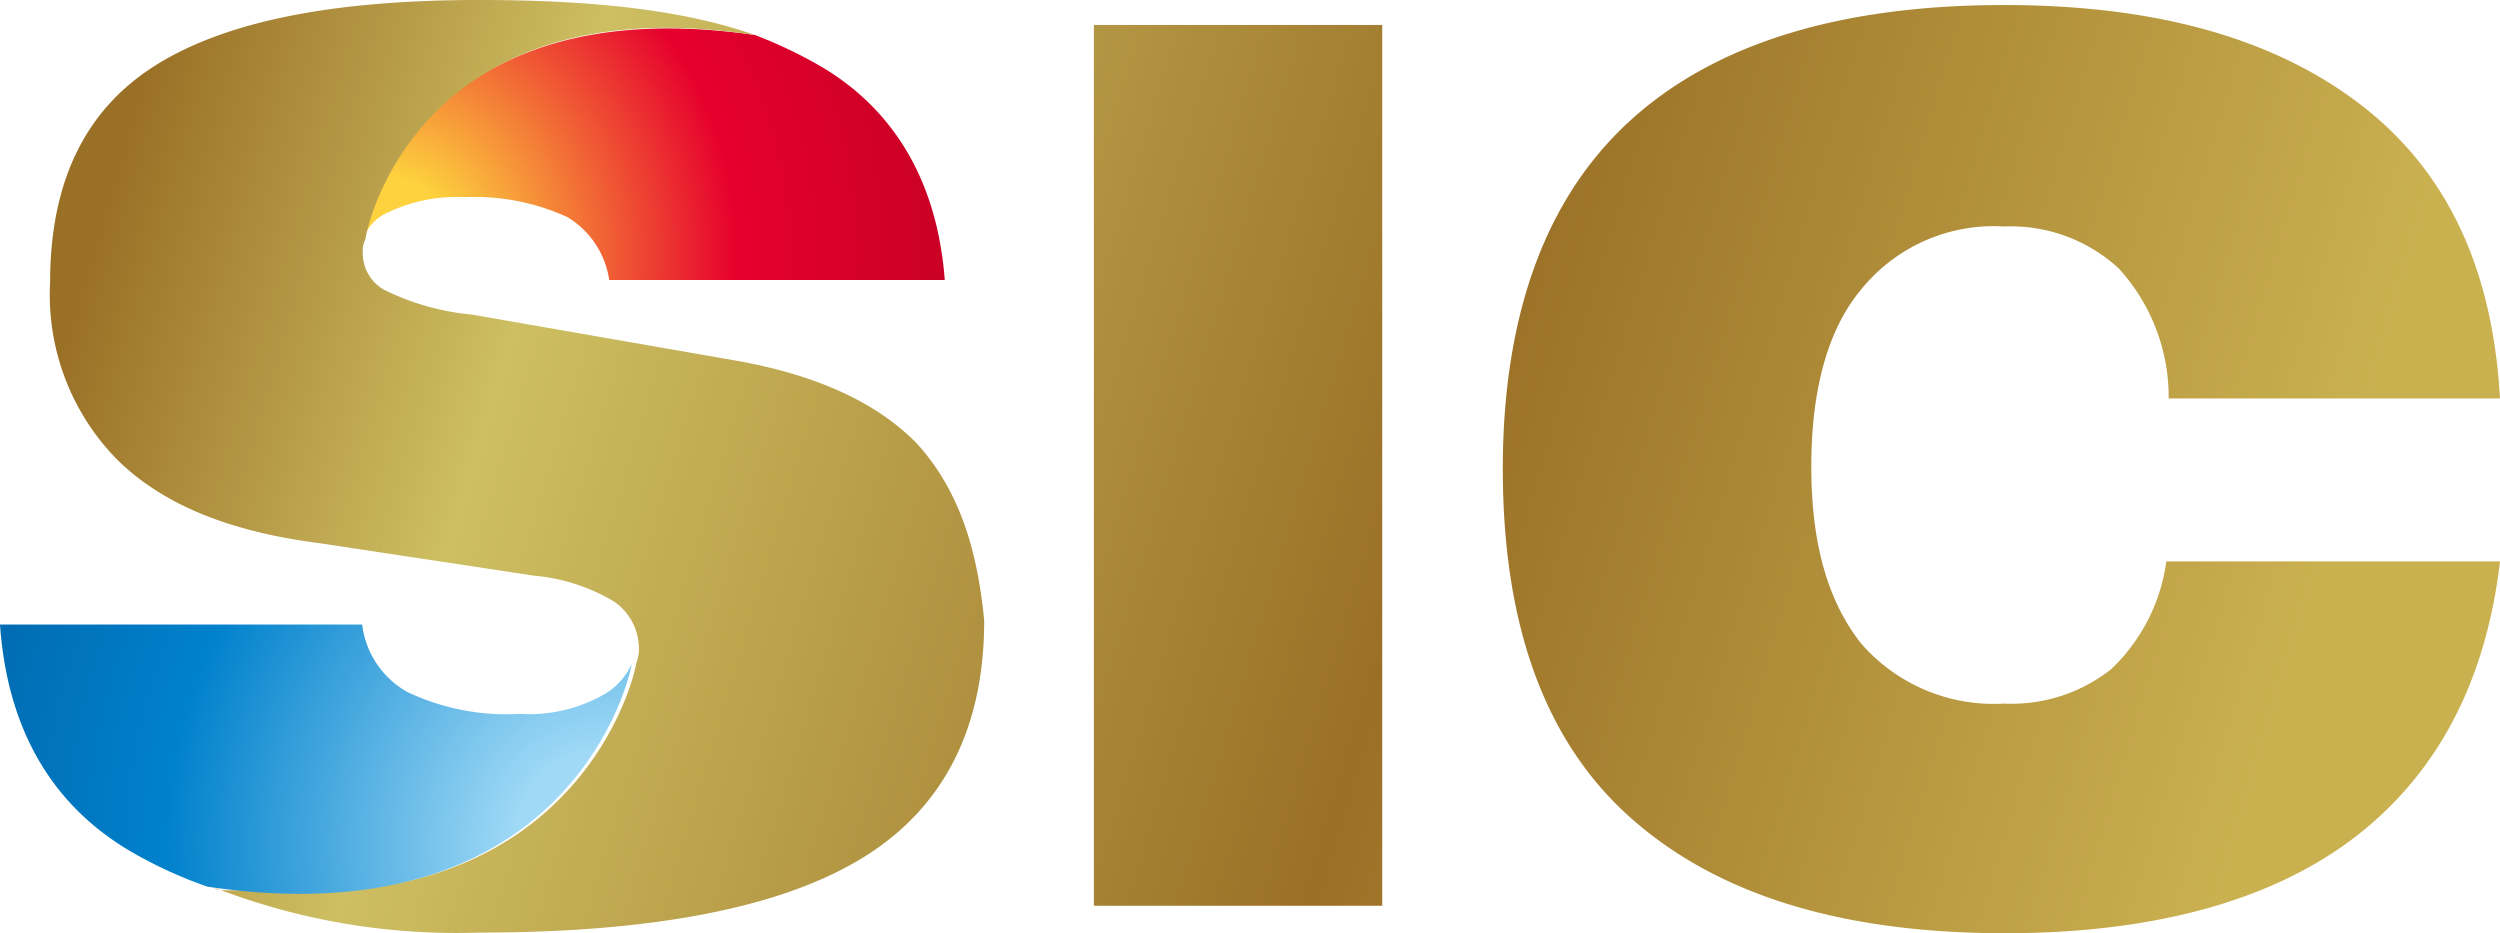
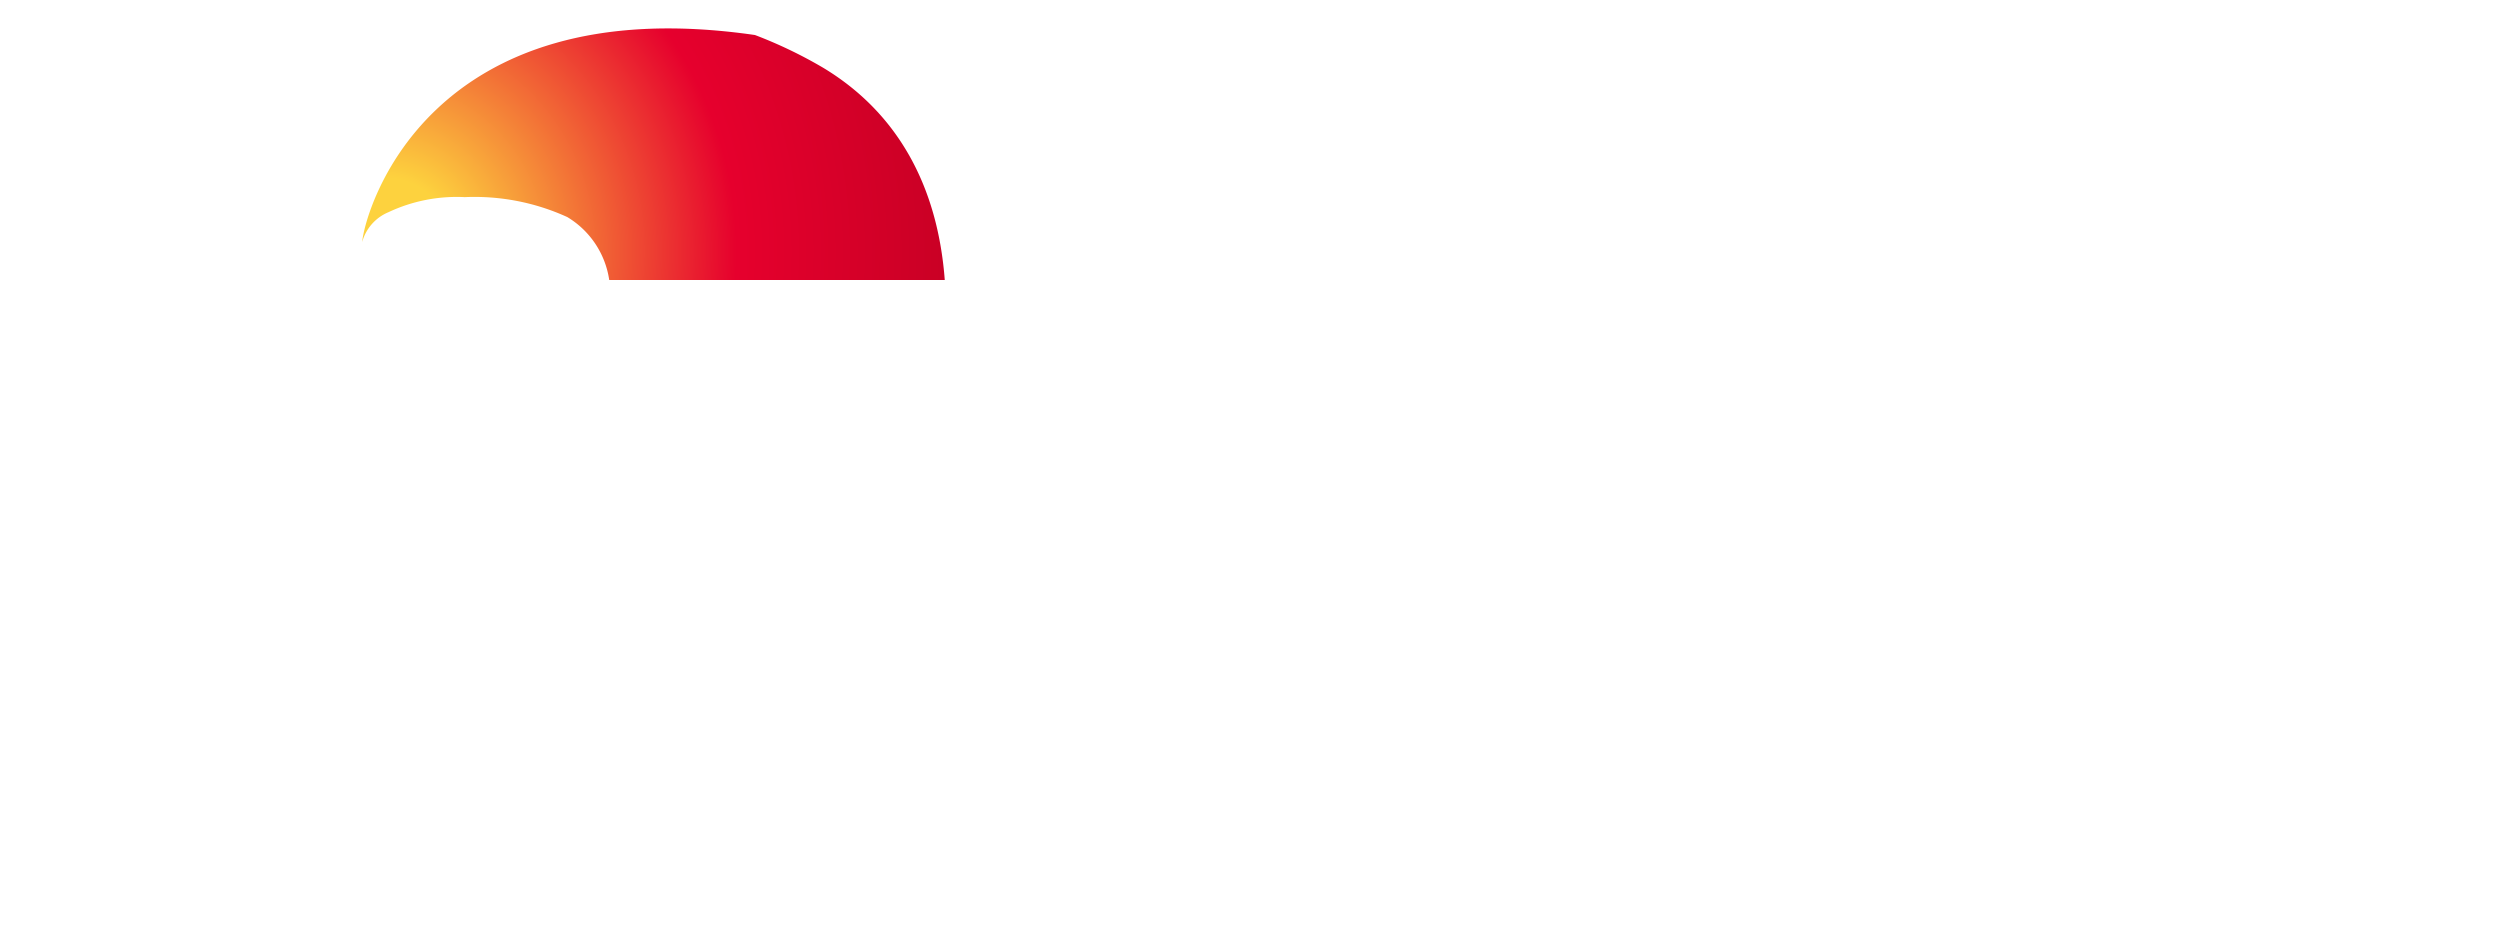
<svg xmlns="http://www.w3.org/2000/svg" xmlns:xlink="http://www.w3.org/1999/xlink" viewBox="0 0 119.21 44.51">
  <defs>
    <style>.cls-1{fill:url(#未命名的渐变_5);}.cls-2{fill:url(#未命名的渐变_5-2);}.cls-3{fill:url(#未命名的渐变_3);}.cls-4{fill:url(#未命名的渐变_5-3);}.cls-5{fill:url(#未命名的渐变_6);}</style>
    <linearGradient id="未命名的渐变_5" x1="5.02" y1="42.09" x2="121.45" y2="7.22" gradientTransform="matrix(1, 0, 0, -1, 0, 48.11)" gradientUnits="userSpaceOnUse">
      <stop offset="0" stop-color="#9a7026" />
      <stop offset="0.17" stop-color="#cebf62" />
      <stop offset="0.54" stop-color="#9a7026" />
      <stop offset="0.89" stop-color="#cab150" />
    </linearGradient>
    <linearGradient id="未命名的渐变_5-2" x1="8.58" y1="51.79" x2="123.44" y2="17.39" xlink:href="#未命名的渐变_5" />
    <radialGradient id="未命名的渐变_3" cx="-725.24" cy="964.5" r="29.47" gradientTransform="matrix(1.14, 0, 0, -1.19, 845.09, 1159.75)" gradientUnits="userSpaceOnUse">
      <stop offset="0.1" stop-color="#fdd23e" />
      <stop offset="0.5" stop-color="#e6002d" />
      <stop offset="1" stop-color="#b6001f" />
    </radialGradient>
    <linearGradient id="未命名的渐变_5-3" x1="3.11" y1="32.03" x2="117.79" y2="-2.32" xlink:href="#未命名的渐变_5" />
    <radialGradient id="未命名的渐变_6" cx="-716.09" cy="940.79" r="36.51" gradientTransform="matrix(1.14, 0, 0, -1.19, 845.09, 1159.75)" gradientUnits="userSpaceOnUse">
      <stop offset="0.1" stop-color="#9fd9f6" />
      <stop offset="0.5" stop-color="#0081cc" />
      <stop offset="1" stop-color="#005293" />
    </radialGradient>
  </defs>
  <title>资源 1</title>
  <g id="图层_2" data-name="图层 2">
    <g id="图层_1-2" data-name="图层 1">
-       <path class="cls-1" d="M52.16,43.08V1.19H65.91v42H52.16Z" />
-       <path class="cls-2" d="M103.41,18.8a9.1,9.1,0,0,0-2.38-6,7.59,7.59,0,0,0-5.46-2,8.13,8.13,0,0,0-6.82,3c-1.59,1.9-2.38,4.76-2.38,8.45s.79,6.42,2.38,8.44a8.39,8.39,0,0,0,6.82,2.86,7.64,7.64,0,0,0,5.12-1.66,8.72,8.72,0,0,0,2.61-5.12h15.91c-.68,5.83-3.07,10.23-7,13.21s-9.55,4.52-16.6,4.52c-7.95,0-13.86-1.9-17.95-5.59s-6-9.29-6-16.55,2-12.85,6-16.54S87.62.24,95.57.24c7.39,0,13.07,1.66,17.16,4.88S118.87,13,119.21,19h-15.8Z" />
      <path class="cls-3" d="M17.27,11.54h0a2.16,2.16,0,0,1,1.25-1.42,7.63,7.63,0,0,1,3.64-.72,10.65,10.65,0,0,1,4.89.95,4.21,4.21,0,0,1,2,3h16c-.34-4.52-2.28-8-5.8-10.12A21.47,21.47,0,0,0,36,1.67C20.34-.6,17.39,10.12,17.27,11.54Z" />
-       <path class="cls-4" d="M43.75,21.18c-1.93-2-4.88-3.33-8.75-4L22.5,15a11.86,11.86,0,0,1-4.2-1.19,2,2,0,0,1-1-1.79,1,1,0,0,1,.12-.59h0C17.61,10.12,20.46-.71,36,1.67,32.62.48,28.3,0,22.84,0,15.68,0,10.57,1.07,7.27,3.21S2.39,8.81,2.39,13.45A11.21,11.21,0,0,0,5.57,21.9c2.16,2.14,5.34,3.45,9.66,4l10.23,1.55a9,9,0,0,1,3.75,1.19,2.71,2.71,0,0,1,1.25,2.14,1.78,1.78,0,0,1-.12.84h0c-.22,1.31-2.72,9.87-13.63,10.83H10.8c-.23,0-.46,0-.57-.12a31.87,31.87,0,0,0,12.61,2.14c8.3,0,14.43-1.19,18.3-3.57s5.79-6.19,5.79-11.31C46.59,26.06,45.68,23.33,43.75,21.18Z" />
-       <path class="cls-5" d="M30.12,31.66h0a3.18,3.18,0,0,1-1.48,1.54,7.2,7.2,0,0,1-3.87.84A11,11,0,0,1,19.43,33a4.27,4.27,0,0,1-2.16-3.22H0c.34,4.88,2.39,8.57,6.25,10.83a21,21,0,0,0,3.64,1.67C26.59,44.75,29.89,33.09,30.12,31.66Z" />
    </g>
  </g>
</svg>